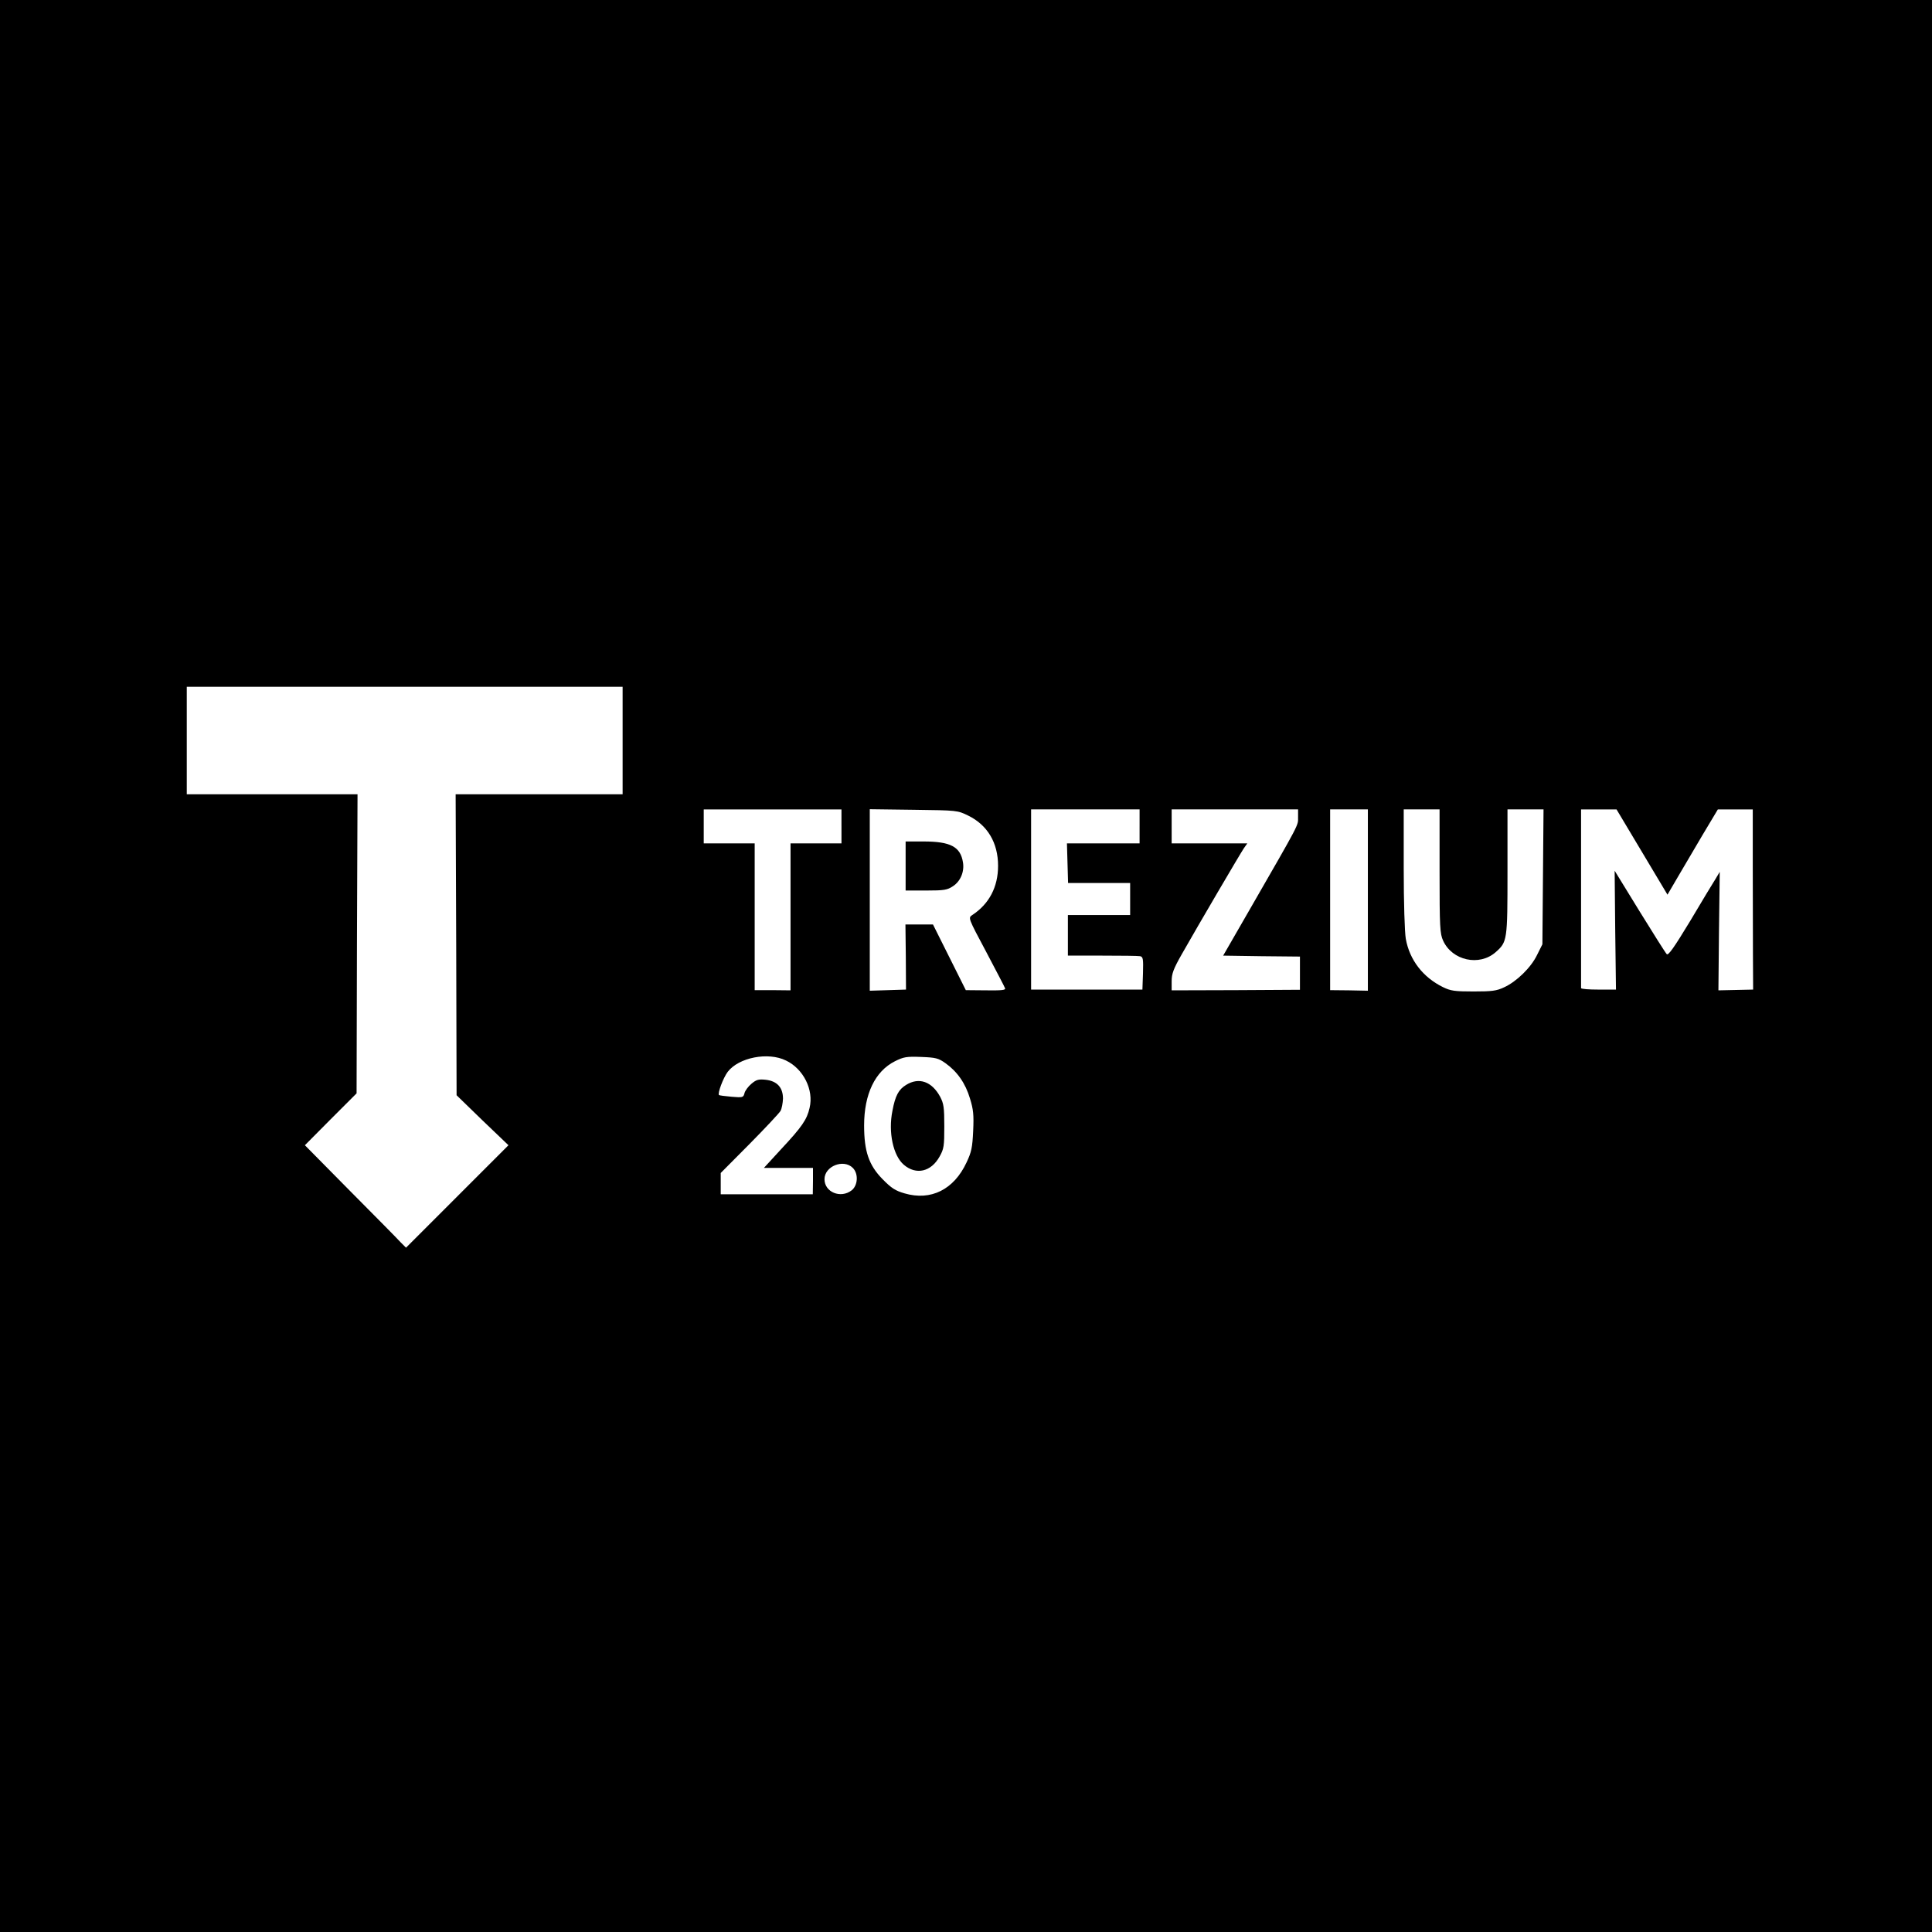
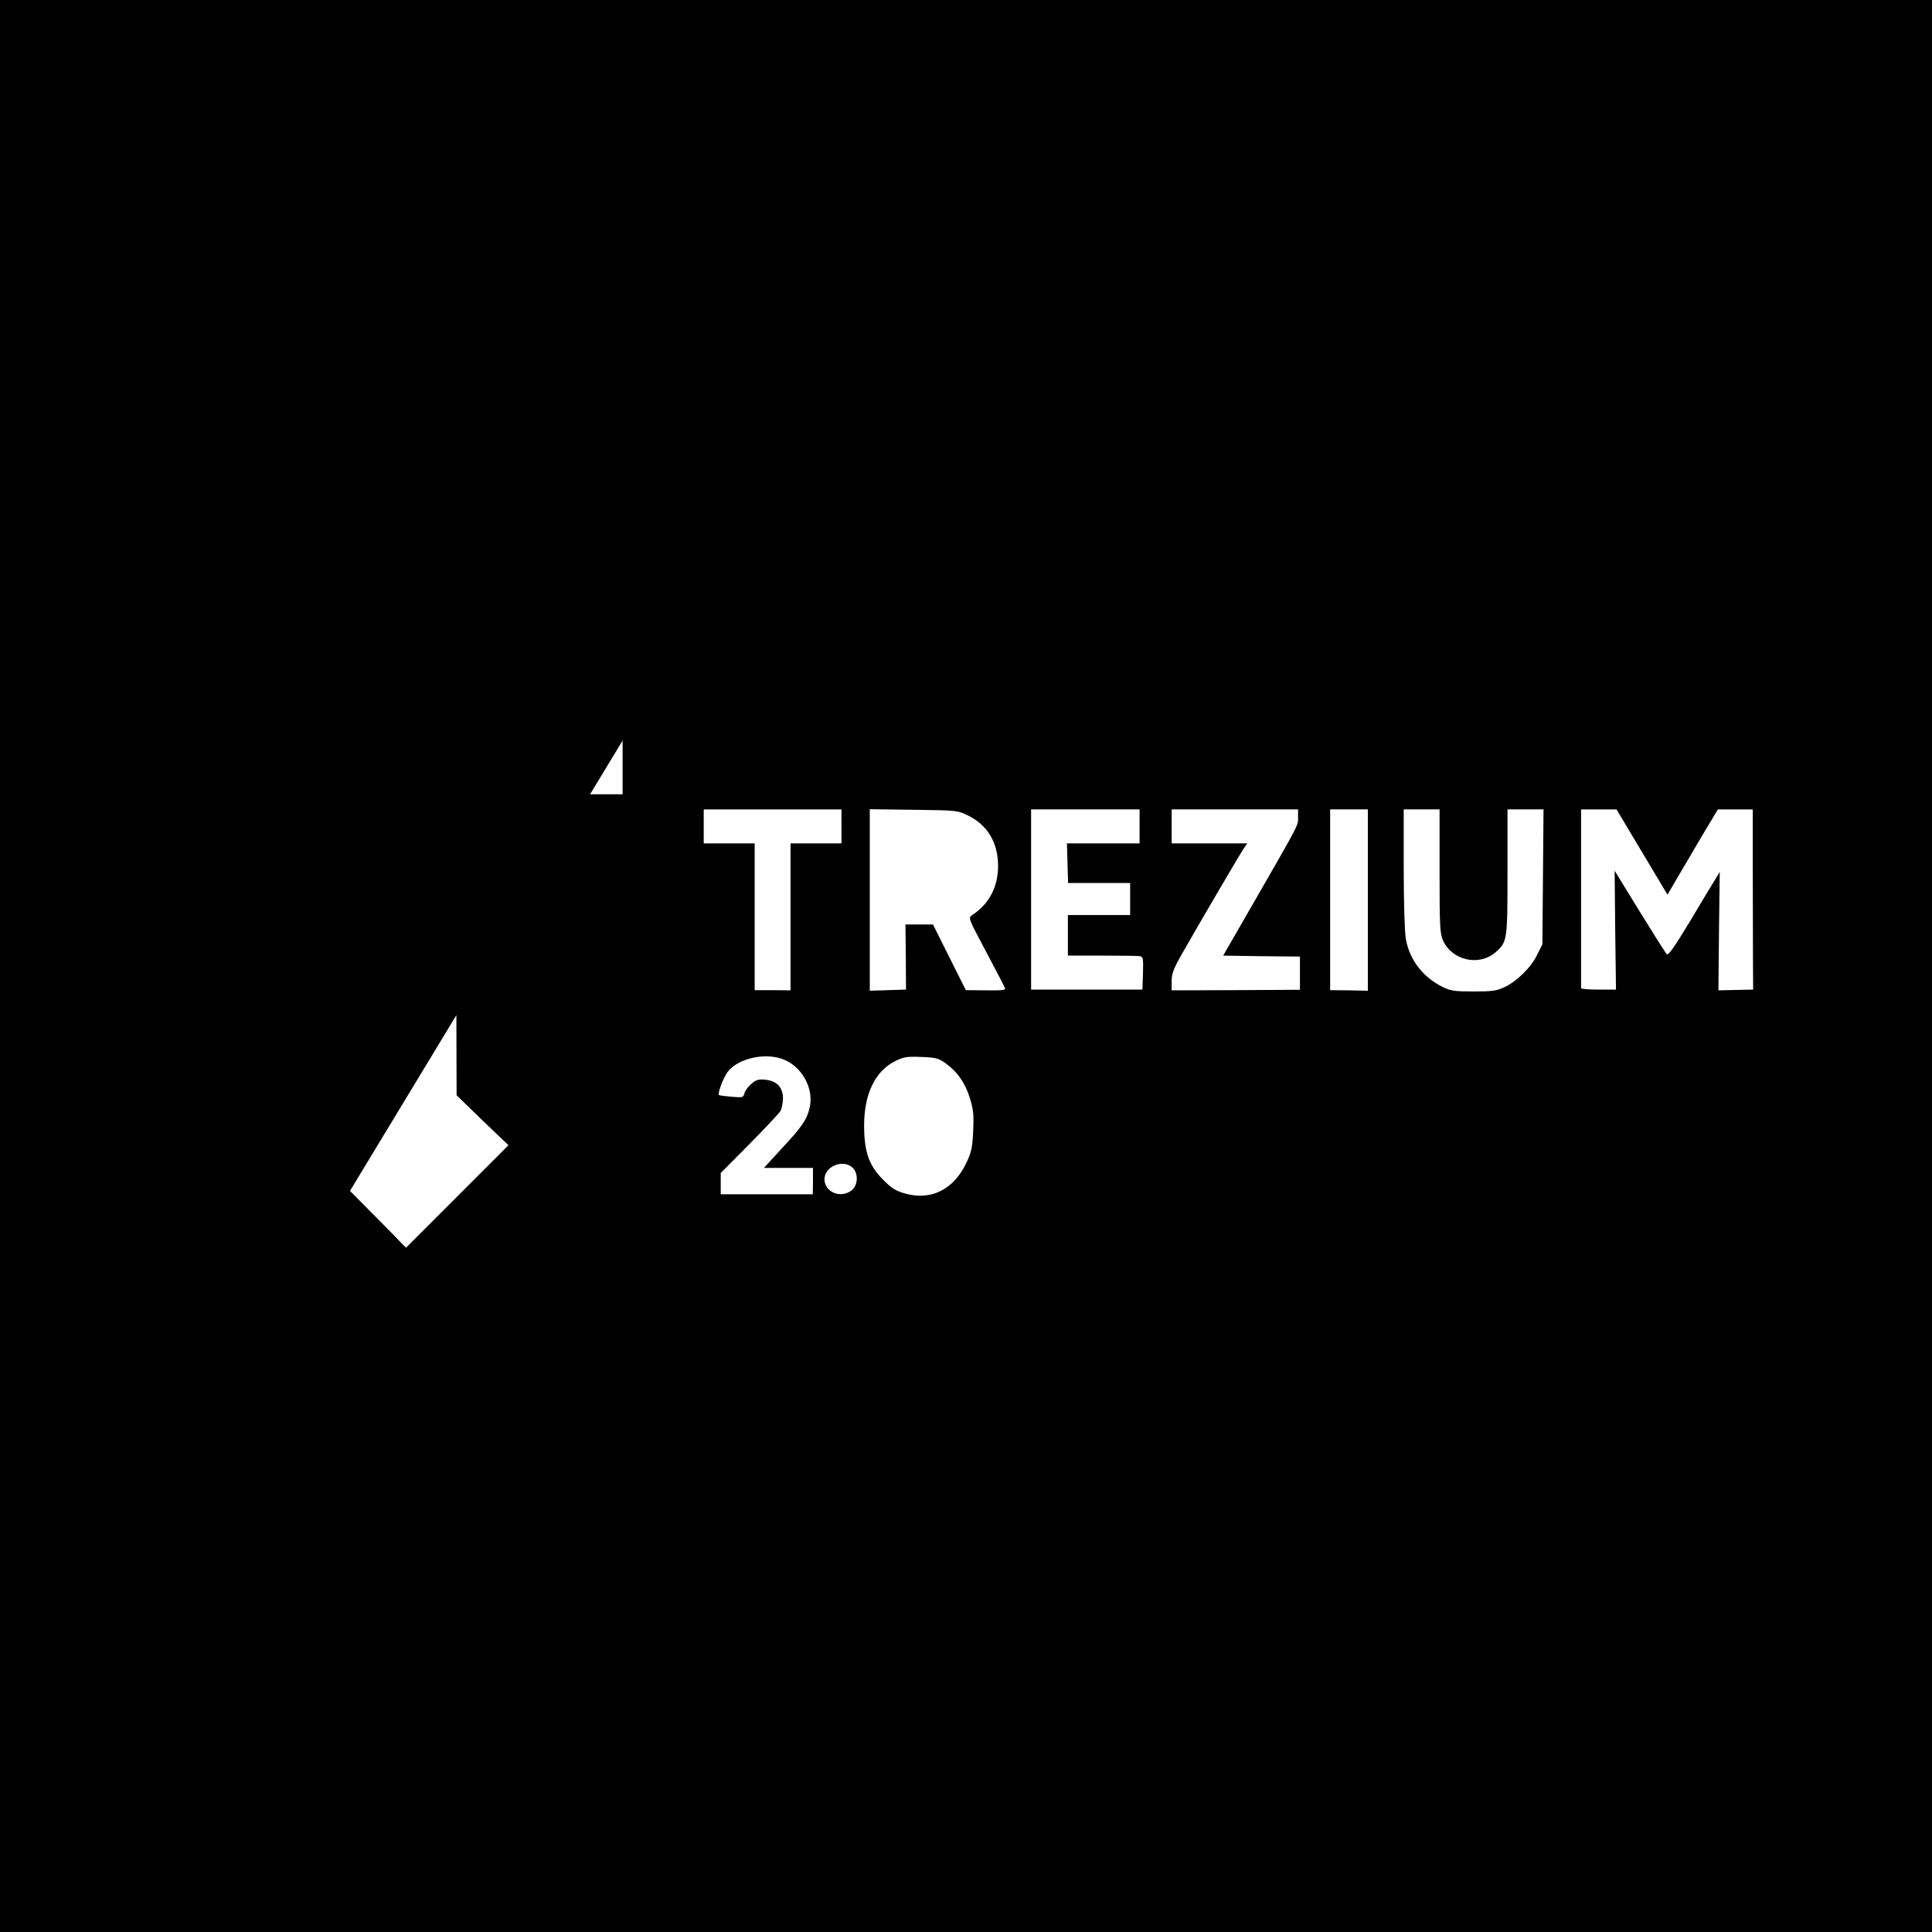
<svg xmlns="http://www.w3.org/2000/svg" version="1.0" width="1024pt" height="1024pt" viewBox="0 0 1024 1024" preserveAspectRatio="xMidYMid meet">
  <g transform="translate(0,1024) scale(0.1,-0.1)" fill="#000000" stroke="none">
-     <path d="M0 5120 l0 -5120 5120 0 5120 0 0 5120 0 5120 -5120 0 -5120 0 0 -5120z m3300 1195 l0 -285 -442 0 -443 0 3 -797 2 -798 137 -133 138 -132 -272 -272 -271 -271 -29 29 c-15 17 -136 139 -268 272 l-239 242 137 138 137 137 2 793 3 792 -452 0 -453 0 0 285 0 285 1155 0 1155 0 0 -285z m1160 -455 l0 -90 -135 0 -135 0 0 -389 0 -390 -95 1 -95 0 0 389 0 389 -135 0 -135 0 0 90 0 90 365 0 365 0 0 -90z m672 57 c102 -50 158 -144 158 -266 0 -112 -47 -202 -137 -261 -22 -15 -22 -15 74 -195 52 -99 98 -186 100 -193 4 -10 -18 -12 -101 -11 l-107 1 -87 174 -87 174 -73 0 -73 0 2 -172 1 -173 -96 -3 -96 -3 0 481 0 481 233 -3 c231 -3 232 -3 289 -31z m908 -57 l0 -90 -192 0 -193 0 3 -105 3 -105 165 0 164 0 0 -85 0 -85 -165 0 -165 0 0 -107 0 -108 183 0 c100 0 190 -1 200 -3 16 -4 17 -15 15 -91 l-3 -86 -295 0 -295 0 0 477 0 478 288 0 287 0 0 -90z m840 48 c0 -45 13 -21 -253 -483 l-144 -250 203 -3 204 -2 0 -88 0 -88 -340 -2 -340 -1 0 48 c0 40 9 65 54 144 89 157 308 530 328 560 l19 27 -200 0 -201 0 0 90 0 90 335 0 335 0 0 -42z m370 -438 l0 -481 -100 2 -100 1 0 479 0 479 100 0 100 0 0 -480z m380 153 c0 -298 2 -332 19 -369 48 -105 191 -137 278 -61 62 55 63 61 63 427 l0 330 96 0 95 0 -3 -357 -3 -358 -28 -56 c-32 -67 -109 -142 -175 -172 -40 -19 -65 -22 -162 -22 -100 0 -121 3 -162 23 -106 52 -177 144 -197 256 -6 35 -11 190 -11 373 l0 313 95 0 95 0 0 -327z m1073 101 l135 -226 52 89 c28 48 88 150 133 226 l82 137 92 0 93 0 0 -292 c0 -161 1 -376 1 -478 l1 -185 -92 -2 -92 -2 3 314 4 314 -22 -37 c-13 -20 -74 -121 -135 -224 -86 -142 -116 -184 -124 -175 -7 7 -71 109 -144 227 l-132 215 3 -315 4 -315 -92 0 c-51 0 -93 3 -93 8 0 4 0 219 0 477 l0 470 94 0 94 0 135 -226z m-4537 -1105 c92 -44 148 -155 125 -251 -14 -62 -40 -100 -152 -220 l-90 -98 130 0 130 0 0 -70 -1 -70 -244 0 -244 0 0 57 0 56 152 153 c84 85 158 164 165 176 7 13 12 42 13 65 0 59 -31 93 -91 100 -38 4 -50 1 -76 -21 -17 -14 -34 -37 -37 -50 -6 -23 -9 -24 -68 -19 -35 3 -65 7 -67 9 -9 8 22 91 46 123 58 76 214 107 309 60z m845 -14 c62 -44 106 -106 130 -187 18 -58 21 -87 17 -172 -4 -88 -9 -112 -35 -167 -67 -144 -189 -205 -329 -164 -48 14 -69 27 -116 75 -73 74 -98 148 -98 285 0 166 58 287 163 340 46 23 61 26 139 23 77 -3 91 -6 129 -33z m-491 -555 c31 -31 27 -93 -6 -119 -58 -45 -144 -10 -144 59 0 69 101 109 150 60z" />
-     <path d="M4800 5650 l0 -130 109 0 c96 0 112 3 142 23 40 26 61 77 53 126 -13 83 -66 111 -209 111 l-95 0 0 -130z" />
-     <path d="M4803 4490 c-40 -24 -58 -57 -73 -138 -23 -113 4 -238 61 -286 65 -55 144 -37 189 44 23 41 25 56 25 160 0 100 -3 121 -22 157 -44 81 -112 105 -180 63z" />
+     <path d="M0 5120 l0 -5120 5120 0 5120 0 0 5120 0 5120 -5120 0 -5120 0 0 -5120z m3300 1195 l0 -285 -442 0 -443 0 3 -797 2 -798 137 -133 138 -132 -272 -272 -271 -271 -29 29 c-15 17 -136 139 -268 272 z m1160 -455 l0 -90 -135 0 -135 0 0 -389 0 -390 -95 1 -95 0 0 389 0 389 -135 0 -135 0 0 90 0 90 365 0 365 0 0 -90z m672 57 c102 -50 158 -144 158 -266 0 -112 -47 -202 -137 -261 -22 -15 -22 -15 74 -195 52 -99 98 -186 100 -193 4 -10 -18 -12 -101 -11 l-107 1 -87 174 -87 174 -73 0 -73 0 2 -172 1 -173 -96 -3 -96 -3 0 481 0 481 233 -3 c231 -3 232 -3 289 -31z m908 -57 l0 -90 -192 0 -193 0 3 -105 3 -105 165 0 164 0 0 -85 0 -85 -165 0 -165 0 0 -107 0 -108 183 0 c100 0 190 -1 200 -3 16 -4 17 -15 15 -91 l-3 -86 -295 0 -295 0 0 477 0 478 288 0 287 0 0 -90z m840 48 c0 -45 13 -21 -253 -483 l-144 -250 203 -3 204 -2 0 -88 0 -88 -340 -2 -340 -1 0 48 c0 40 9 65 54 144 89 157 308 530 328 560 l19 27 -200 0 -201 0 0 90 0 90 335 0 335 0 0 -42z m370 -438 l0 -481 -100 2 -100 1 0 479 0 479 100 0 100 0 0 -480z m380 153 c0 -298 2 -332 19 -369 48 -105 191 -137 278 -61 62 55 63 61 63 427 l0 330 96 0 95 0 -3 -357 -3 -358 -28 -56 c-32 -67 -109 -142 -175 -172 -40 -19 -65 -22 -162 -22 -100 0 -121 3 -162 23 -106 52 -177 144 -197 256 -6 35 -11 190 -11 373 l0 313 95 0 95 0 0 -327z m1073 101 l135 -226 52 89 c28 48 88 150 133 226 l82 137 92 0 93 0 0 -292 c0 -161 1 -376 1 -478 l1 -185 -92 -2 -92 -2 3 314 4 314 -22 -37 c-13 -20 -74 -121 -135 -224 -86 -142 -116 -184 -124 -175 -7 7 -71 109 -144 227 l-132 215 3 -315 4 -315 -92 0 c-51 0 -93 3 -93 8 0 4 0 219 0 477 l0 470 94 0 94 0 135 -226z m-4537 -1105 c92 -44 148 -155 125 -251 -14 -62 -40 -100 -152 -220 l-90 -98 130 0 130 0 0 -70 -1 -70 -244 0 -244 0 0 57 0 56 152 153 c84 85 158 164 165 176 7 13 12 42 13 65 0 59 -31 93 -91 100 -38 4 -50 1 -76 -21 -17 -14 -34 -37 -37 -50 -6 -23 -9 -24 -68 -19 -35 3 -65 7 -67 9 -9 8 22 91 46 123 58 76 214 107 309 60z m845 -14 c62 -44 106 -106 130 -187 18 -58 21 -87 17 -172 -4 -88 -9 -112 -35 -167 -67 -144 -189 -205 -329 -164 -48 14 -69 27 -116 75 -73 74 -98 148 -98 285 0 166 58 287 163 340 46 23 61 26 139 23 77 -3 91 -6 129 -33z m-491 -555 c31 -31 27 -93 -6 -119 -58 -45 -144 -10 -144 59 0 69 101 109 150 60z" />
  </g>
</svg>